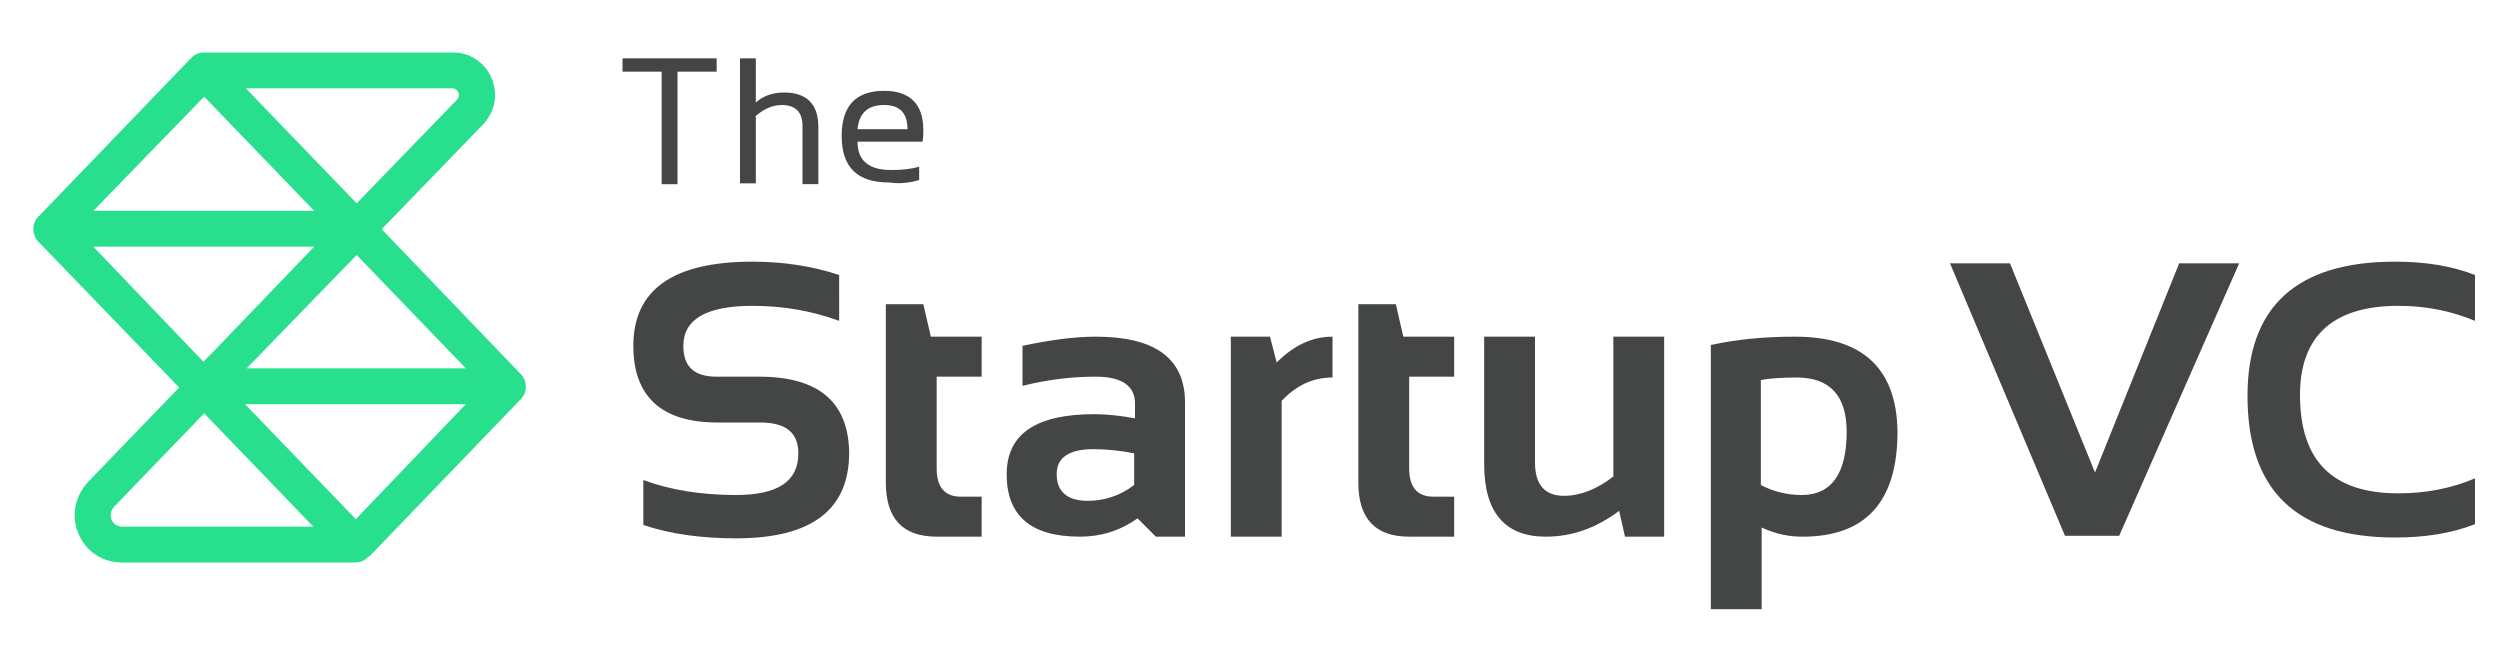
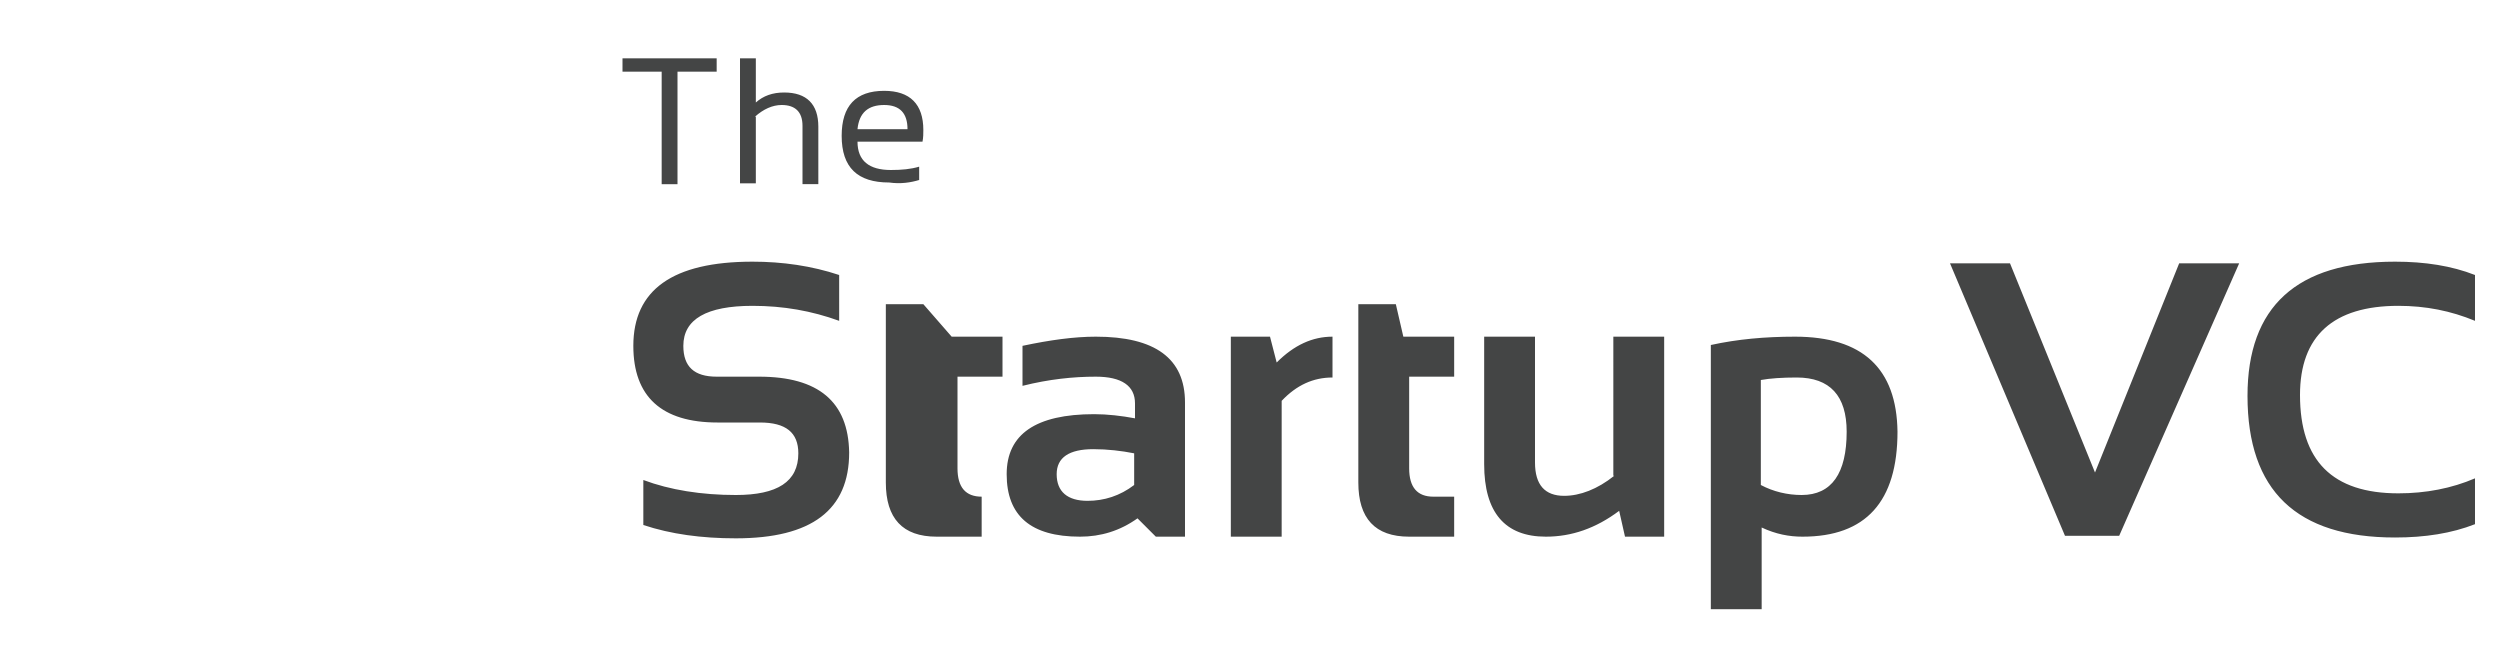
<svg xmlns="http://www.w3.org/2000/svg" id="Capa_1" x="0px" y="0px" viewBox="0 0 300 78" style="enable-background:new 0 0 300 78;" xml:space="preserve">
  <style type="text/css"> .st0{fill-rule:evenodd;clip-rule:evenodd;fill:#444545;} .st1{fill-rule:evenodd;clip-rule:evenodd;fill:#28DF8D;} </style>
  <g>
    <g id="The_Startup_VC">
      <g>
-         <path class="st0" d="M79.4,22.1h1.9V8.6h4.7V7H74.7v1.6h4.7V22.1z M90.6,14c1-0.9,2.1-1.4,3.2-1.4c1.6,0,2.5,0.8,2.5,2.5v7h1.9 v-6.9c0-2.7-1.4-4.1-4.1-4.1c-1.4,0-2.5,0.4-3.4,1.2V7h-1.9v15h1.9V14z M110.3,21.6v-1.6c-1,0.3-2.1,0.4-3.4,0.4 c-2.6,0-4-1.1-4-3.4h7.8c0.1-0.5,0.1-1,0.1-1.4c0-3.1-1.6-4.7-4.7-4.7c-3.4,0-5.1,1.8-5.1,5.4c0,3.8,1.9,5.6,5.7,5.6 C108.1,22.1,109.3,21.9,110.3,21.6z M106.1,12.6c1.9,0,2.8,1,2.8,2.9h-6C103.1,13.5,104.2,12.6,106.1,12.6z M91.1,45.2h-5.1 c-2.7,0-4-1.2-4-3.7c0-3.2,2.8-4.8,8.3-4.8c3.7,0,7.1,0.6,10.4,1.8V33c-3.3-1.1-6.8-1.6-10.4-1.6c-9.6,0-14.3,3.4-14.3,10.1 c0,6.1,3.4,9.2,10.1,9.2h5.1c3.1,0,4.6,1.2,4.6,3.7c0,3.4-2.5,5-7.5,5c-4.1,0-7.9-0.6-11.1-1.8V63c3.3,1.1,7,1.6,11.1,1.6 c9.1,0,13.6-3.4,13.6-10.3C101.8,48.2,98.2,45.2,91.1,45.2z M110.8,36.5h-4.5v21.4c0,4.3,2,6.5,6.1,6.5h5.4v-4.8h-2.5 c-1.9,0-2.9-1.1-2.9-3.4V45.2h5.4v-4.8h-6.1L110.8,36.5z M131.5,40.4c-2.6,0-5.5,0.4-8.8,1.1v4.8c3.2-0.8,6.1-1.1,8.8-1.1 c3.1,0,4.7,1.1,4.7,3.2v1.8c-1.6-0.3-3.3-0.5-4.9-0.5c-7,0-10.5,2.4-10.5,7.2c0,5,2.9,7.5,8.8,7.5c2.5,0,4.8-0.7,6.9-2.2l2.2,2.2 h3.5V48.3C142.2,43,138.6,40.4,131.5,40.4z M136.1,58.2c-1.7,1.3-3.6,1.9-5.6,1.9c-2.4,0-3.7-1.1-3.7-3.2c0-2,1.5-3,4.4-3 c1.7,0,3.4,0.2,4.9,0.5V58.2z M152.4,40.4h-4.7v24h6.1V48.1c1.8-1.9,3.8-2.8,6.1-2.8v-4.9c-2.4,0-4.6,1-6.7,3.1L152.4,40.4z M167.5,36.5H163v21.4c0,4.3,2,6.5,6.1,6.5h5.4v-4.8h-2.5c-1.9,0-2.9-1.1-2.9-3.4V45.2h5.4v-4.8h-6.1L167.5,36.5z M193.7,57.1 c-2,1.6-4.1,2.4-6,2.4c-2.3,0-3.5-1.3-3.5-4V40.4h-6.1v15.3c0,5.8,2.5,8.7,7.4,8.7c3.1,0,6-1,8.8-3.1l0.7,3.1h4.7v-24h-6.1V57.1z M215.4,40.4c-3.6,0-6.9,0.3-10.1,1v31.7h6.1v-9.8c1.7,0.8,3.3,1.1,4.9,1.1c7.6,0,11.4-4.2,11.4-12.6 C227.6,44.2,223.5,40.4,215.4,40.4z M216.2,59.4c-1.7,0-3.4-0.4-4.9-1.2V45.6c1.1-0.2,2.6-0.3,4.3-0.3c4,0,6,2.2,6,6.5 C221.6,56.8,219.8,59.4,216.2,59.4z M251.4,56.7l-10.2-25.1H234l13.8,32.7h6.5l14.4-32.7h-7.2L251.4,56.7z M287.8,36.7 c3.3,0,6.3,0.6,9.2,1.8V33c-2.8-1.1-6-1.6-9.6-1.6c-11.8,0-17.7,5.4-17.7,16.1c0,11.4,5.9,17,17.7,17c3.6,0,6.8-0.5,9.6-1.6v-5.5 c-2.8,1.2-5.9,1.8-9.2,1.8c-7.9,0-11.8-3.9-11.8-11.8C276,40.3,280,36.7,287.8,36.7z" />
+         <path class="st0" d="M79.4,22.1h1.9V8.6h4.7V7H74.7v1.6h4.7V22.1z M90.6,14c1-0.9,2.1-1.4,3.2-1.4c1.6,0,2.5,0.8,2.5,2.5v7h1.9 v-6.9c0-2.7-1.4-4.1-4.1-4.1c-1.4,0-2.5,0.4-3.4,1.2V7h-1.9v15h1.9V14z M110.3,21.6v-1.6c-1,0.3-2.1,0.4-3.4,0.4 c-2.6,0-4-1.1-4-3.4h7.8c0.1-0.5,0.1-1,0.1-1.4c0-3.1-1.6-4.7-4.7-4.7c-3.4,0-5.1,1.8-5.1,5.4c0,3.8,1.9,5.6,5.7,5.6 C108.1,22.1,109.3,21.9,110.3,21.6z M106.1,12.6c1.9,0,2.8,1,2.8,2.9h-6C103.1,13.5,104.2,12.6,106.1,12.6z M91.1,45.2h-5.1 c-2.7,0-4-1.2-4-3.7c0-3.2,2.8-4.8,8.3-4.8c3.7,0,7.1,0.6,10.4,1.8V33c-3.3-1.1-6.8-1.6-10.4-1.6c-9.6,0-14.3,3.4-14.3,10.1 c0,6.1,3.4,9.2,10.1,9.2h5.1c3.1,0,4.6,1.2,4.6,3.7c0,3.4-2.5,5-7.5,5c-4.1,0-7.9-0.6-11.1-1.8V63c3.3,1.1,7,1.6,11.1,1.6 c9.1,0,13.6-3.4,13.6-10.3C101.8,48.2,98.2,45.2,91.1,45.2z M110.8,36.5h-4.5v21.4c0,4.3,2,6.5,6.1,6.5h5.4v-4.8c-1.9,0-2.9-1.1-2.9-3.4V45.2h5.4v-4.8h-6.1L110.8,36.5z M131.5,40.4c-2.6,0-5.5,0.4-8.8,1.1v4.8c3.2-0.8,6.1-1.1,8.8-1.1 c3.1,0,4.7,1.1,4.7,3.2v1.8c-1.6-0.3-3.3-0.5-4.9-0.5c-7,0-10.5,2.4-10.5,7.2c0,5,2.9,7.5,8.8,7.5c2.5,0,4.8-0.7,6.9-2.2l2.2,2.2 h3.5V48.3C142.2,43,138.6,40.4,131.5,40.4z M136.1,58.2c-1.7,1.3-3.6,1.9-5.6,1.9c-2.4,0-3.7-1.1-3.7-3.2c0-2,1.5-3,4.4-3 c1.7,0,3.4,0.2,4.9,0.5V58.2z M152.4,40.4h-4.7v24h6.1V48.1c1.8-1.9,3.8-2.8,6.1-2.8v-4.9c-2.4,0-4.6,1-6.7,3.1L152.4,40.4z M167.5,36.5H163v21.4c0,4.3,2,6.5,6.1,6.5h5.4v-4.8h-2.5c-1.9,0-2.9-1.1-2.9-3.4V45.2h5.4v-4.8h-6.1L167.5,36.5z M193.7,57.1 c-2,1.6-4.1,2.4-6,2.4c-2.3,0-3.5-1.3-3.5-4V40.4h-6.1v15.3c0,5.8,2.5,8.7,7.4,8.7c3.1,0,6-1,8.8-3.1l0.7,3.1h4.7v-24h-6.1V57.1z M215.4,40.4c-3.6,0-6.9,0.3-10.1,1v31.7h6.1v-9.8c1.7,0.8,3.3,1.1,4.9,1.1c7.6,0,11.4-4.2,11.4-12.6 C227.6,44.2,223.5,40.4,215.4,40.4z M216.2,59.4c-1.7,0-3.4-0.4-4.9-1.2V45.6c1.1-0.2,2.6-0.3,4.3-0.3c4,0,6,2.2,6,6.5 C221.6,56.8,219.8,59.4,216.2,59.4z M251.4,56.7l-10.2-25.1H234l13.8,32.7h6.5l14.4-32.7h-7.2L251.4,56.7z M287.8,36.7 c3.3,0,6.3,0.6,9.2,1.8V33c-2.8-1.1-6-1.6-9.6-1.6c-11.8,0-17.7,5.4-17.7,16.1c0,11.4,5.9,17,17.7,17c3.6,0,6.8-0.5,9.6-1.6v-5.5 c-2.8,1.2-5.9,1.8-9.2,1.8c-7.9,0-11.8-3.9-11.8-11.8C276,40.3,280,36.7,287.8,36.7z" />
      </g>
    </g>
    <g id="S">
      <g>
-         <path class="st1" d="M62.5,44.9L45.8,27.5l12.2-12.6c1.4-1.5,1.8-3.6,1-5.5c-0.8-1.9-2.6-3.1-4.6-3.1H24.5 c-0.6,0-1.1,0.2-1.5,0.6l0,0c0,0,0,0,0,0.1c0,0,0,0-0.1,0L4.8,25.8c0,0,0,0.1-0.1,0.1c0,0-0.1,0-0.1,0.1c-0.8,0.8-0.8,2.2,0,3 l16.9,17.5L10.6,57.8c-1.6,1.7-2.1,4.1-1.2,6.2c0.9,2.2,2.9,3.5,5.3,3.5h27.9c0.6,0,1.1-0.2,1.5-0.6l0,0c0,0,0,0,0.1-0.1 c0,0,0,0,0.1,0l18-18.7c0,0,0-0.1,0.1-0.1c0,0,0.1,0,0.1-0.1l0,0C63.3,47.1,63.3,45.7,62.5,44.9z M42.8,30.6l13.1,13.6H29.6 L42.8,30.6z M55,11.1c0.1,0.2,0.1,0.5-0.1,0.8L42.8,24.4L29.5,10.6h24.8C54.7,10.6,54.9,10.9,55,11.1z M24.5,11.6l13.2,13.7H11.2 L24.5,11.6z M37.7,29.6L25.6,42.2l-1.2,1.2L11.2,29.6H37.7z M13.4,62.4c-0.1-0.3-0.3-0.9,0.3-1.6l10.8-11.2l13.1,13.6H14.7 C13.8,63.2,13.5,62.6,13.4,62.4z M42.7,62.3L29.4,48.5h26.5L42.7,62.3z" />
-       </g>
+         </g>
    </g>
  </g>
</svg>